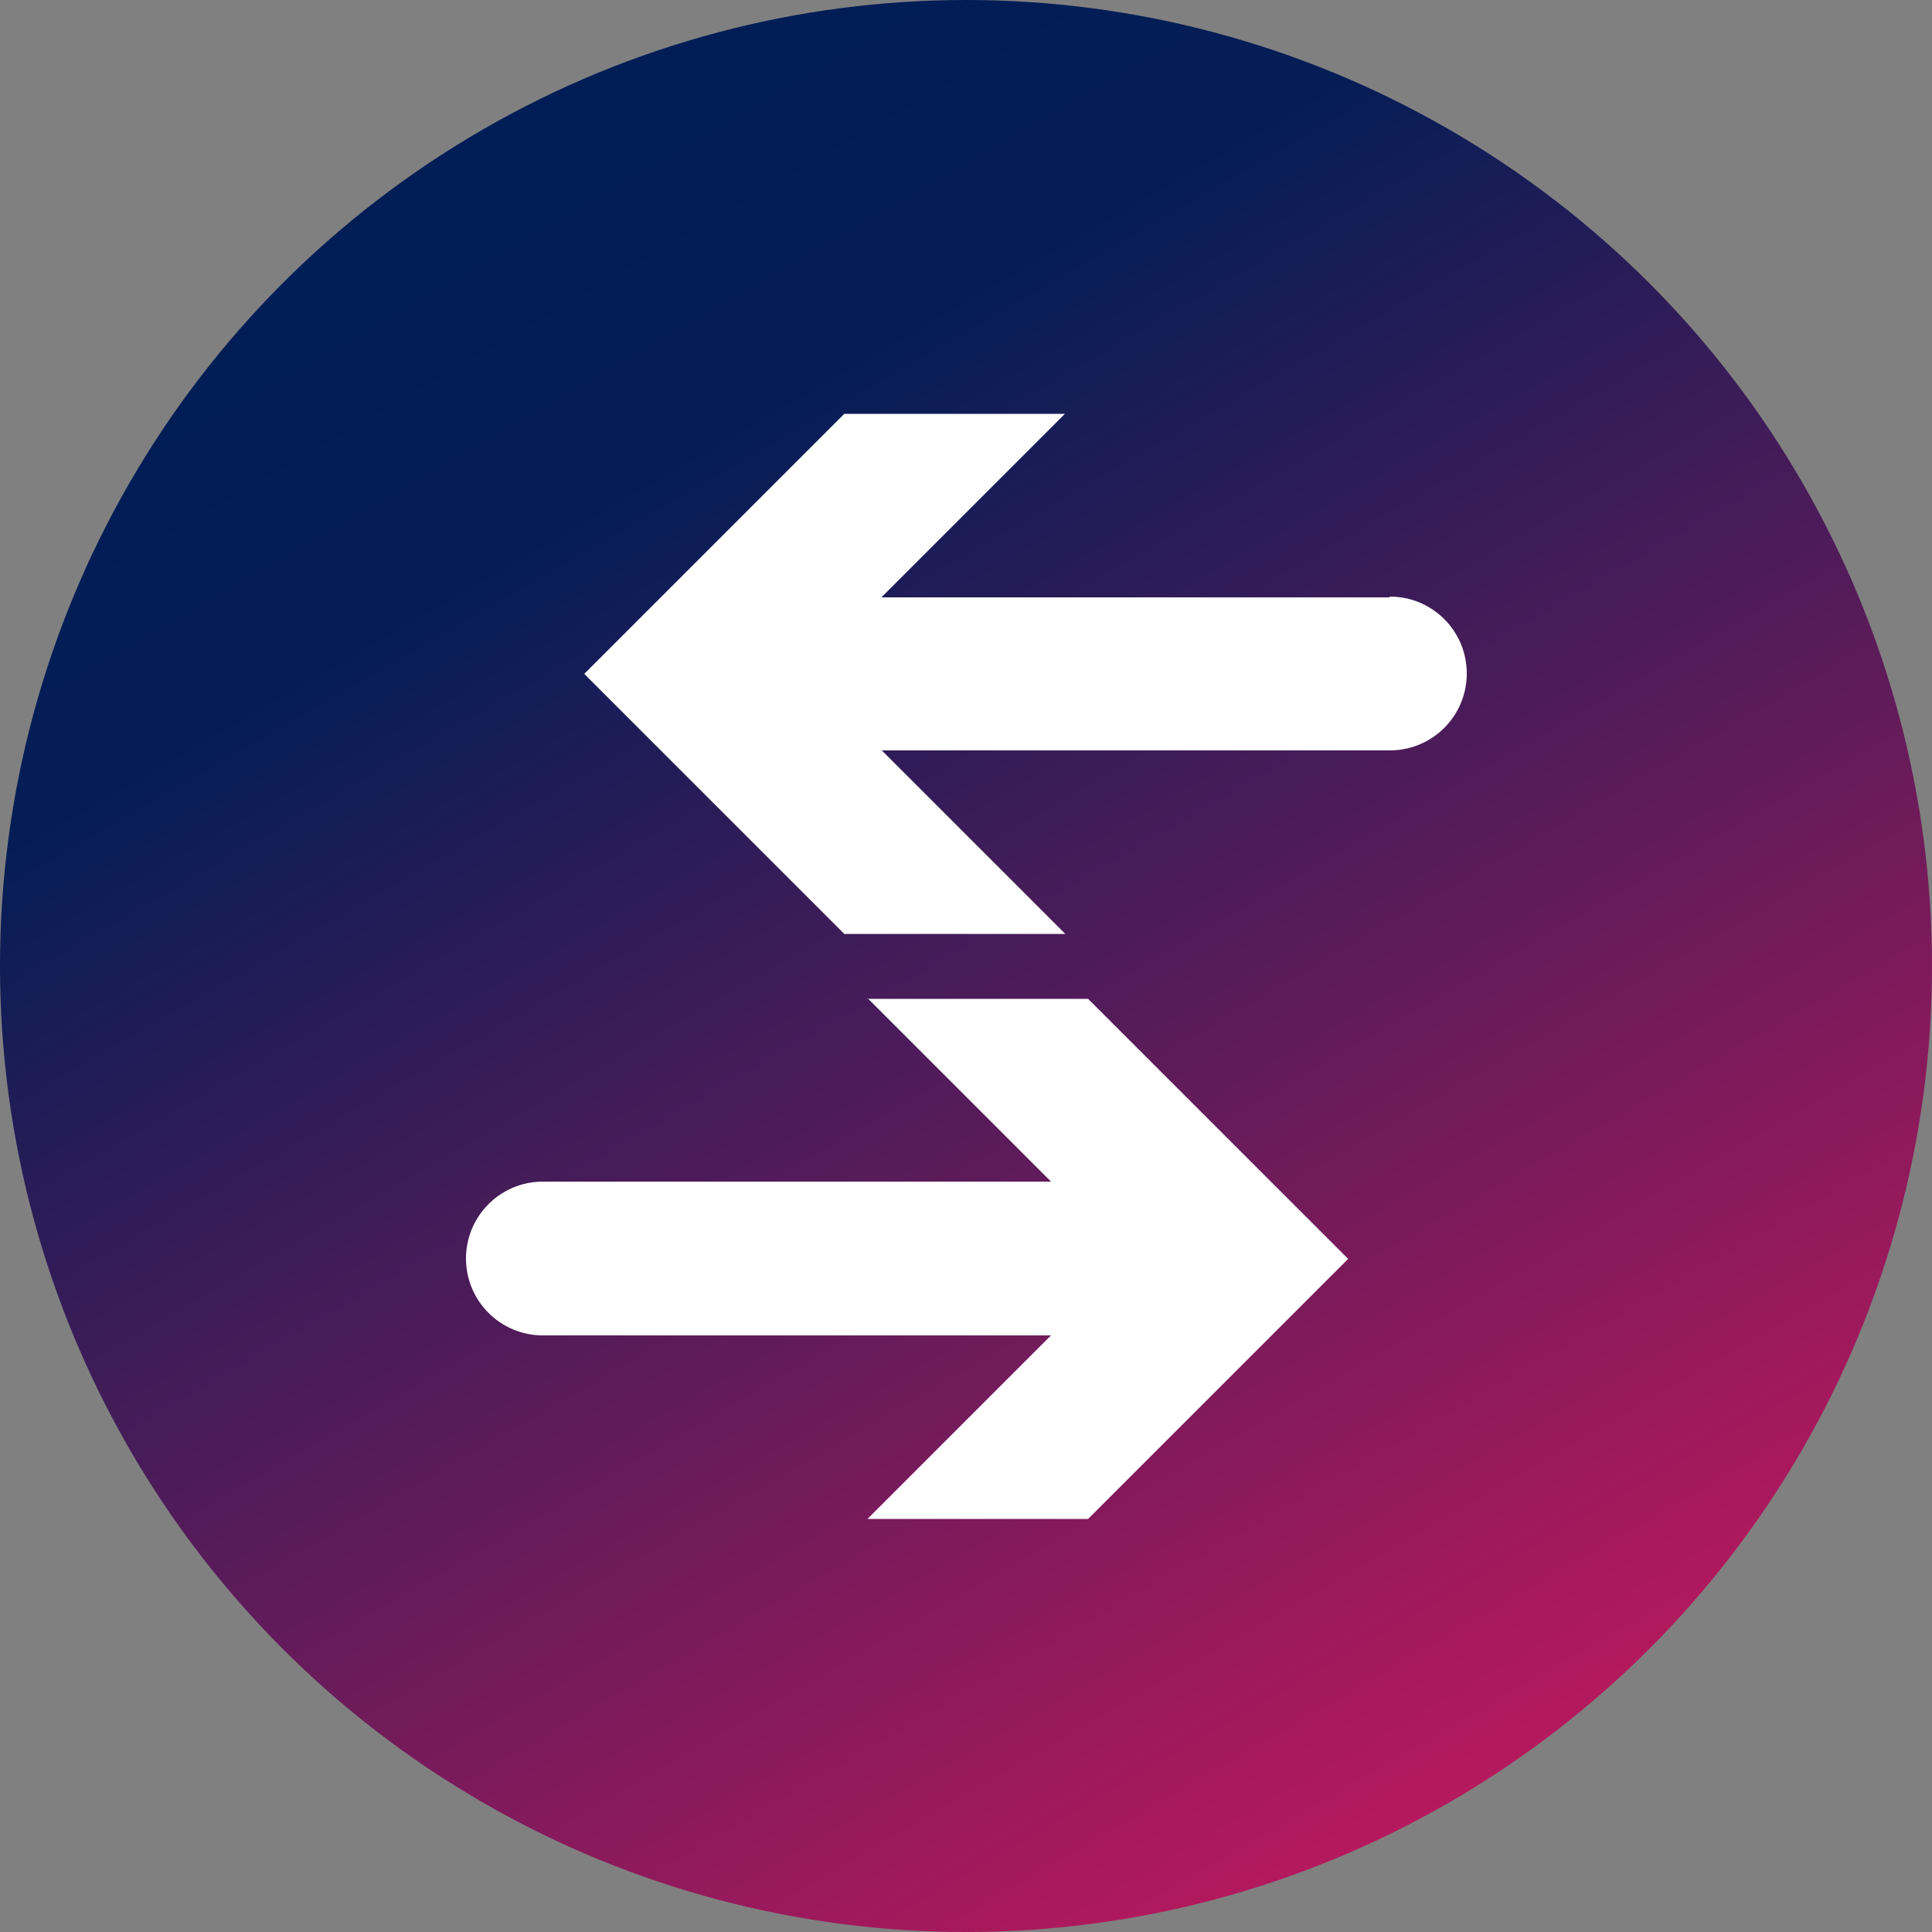
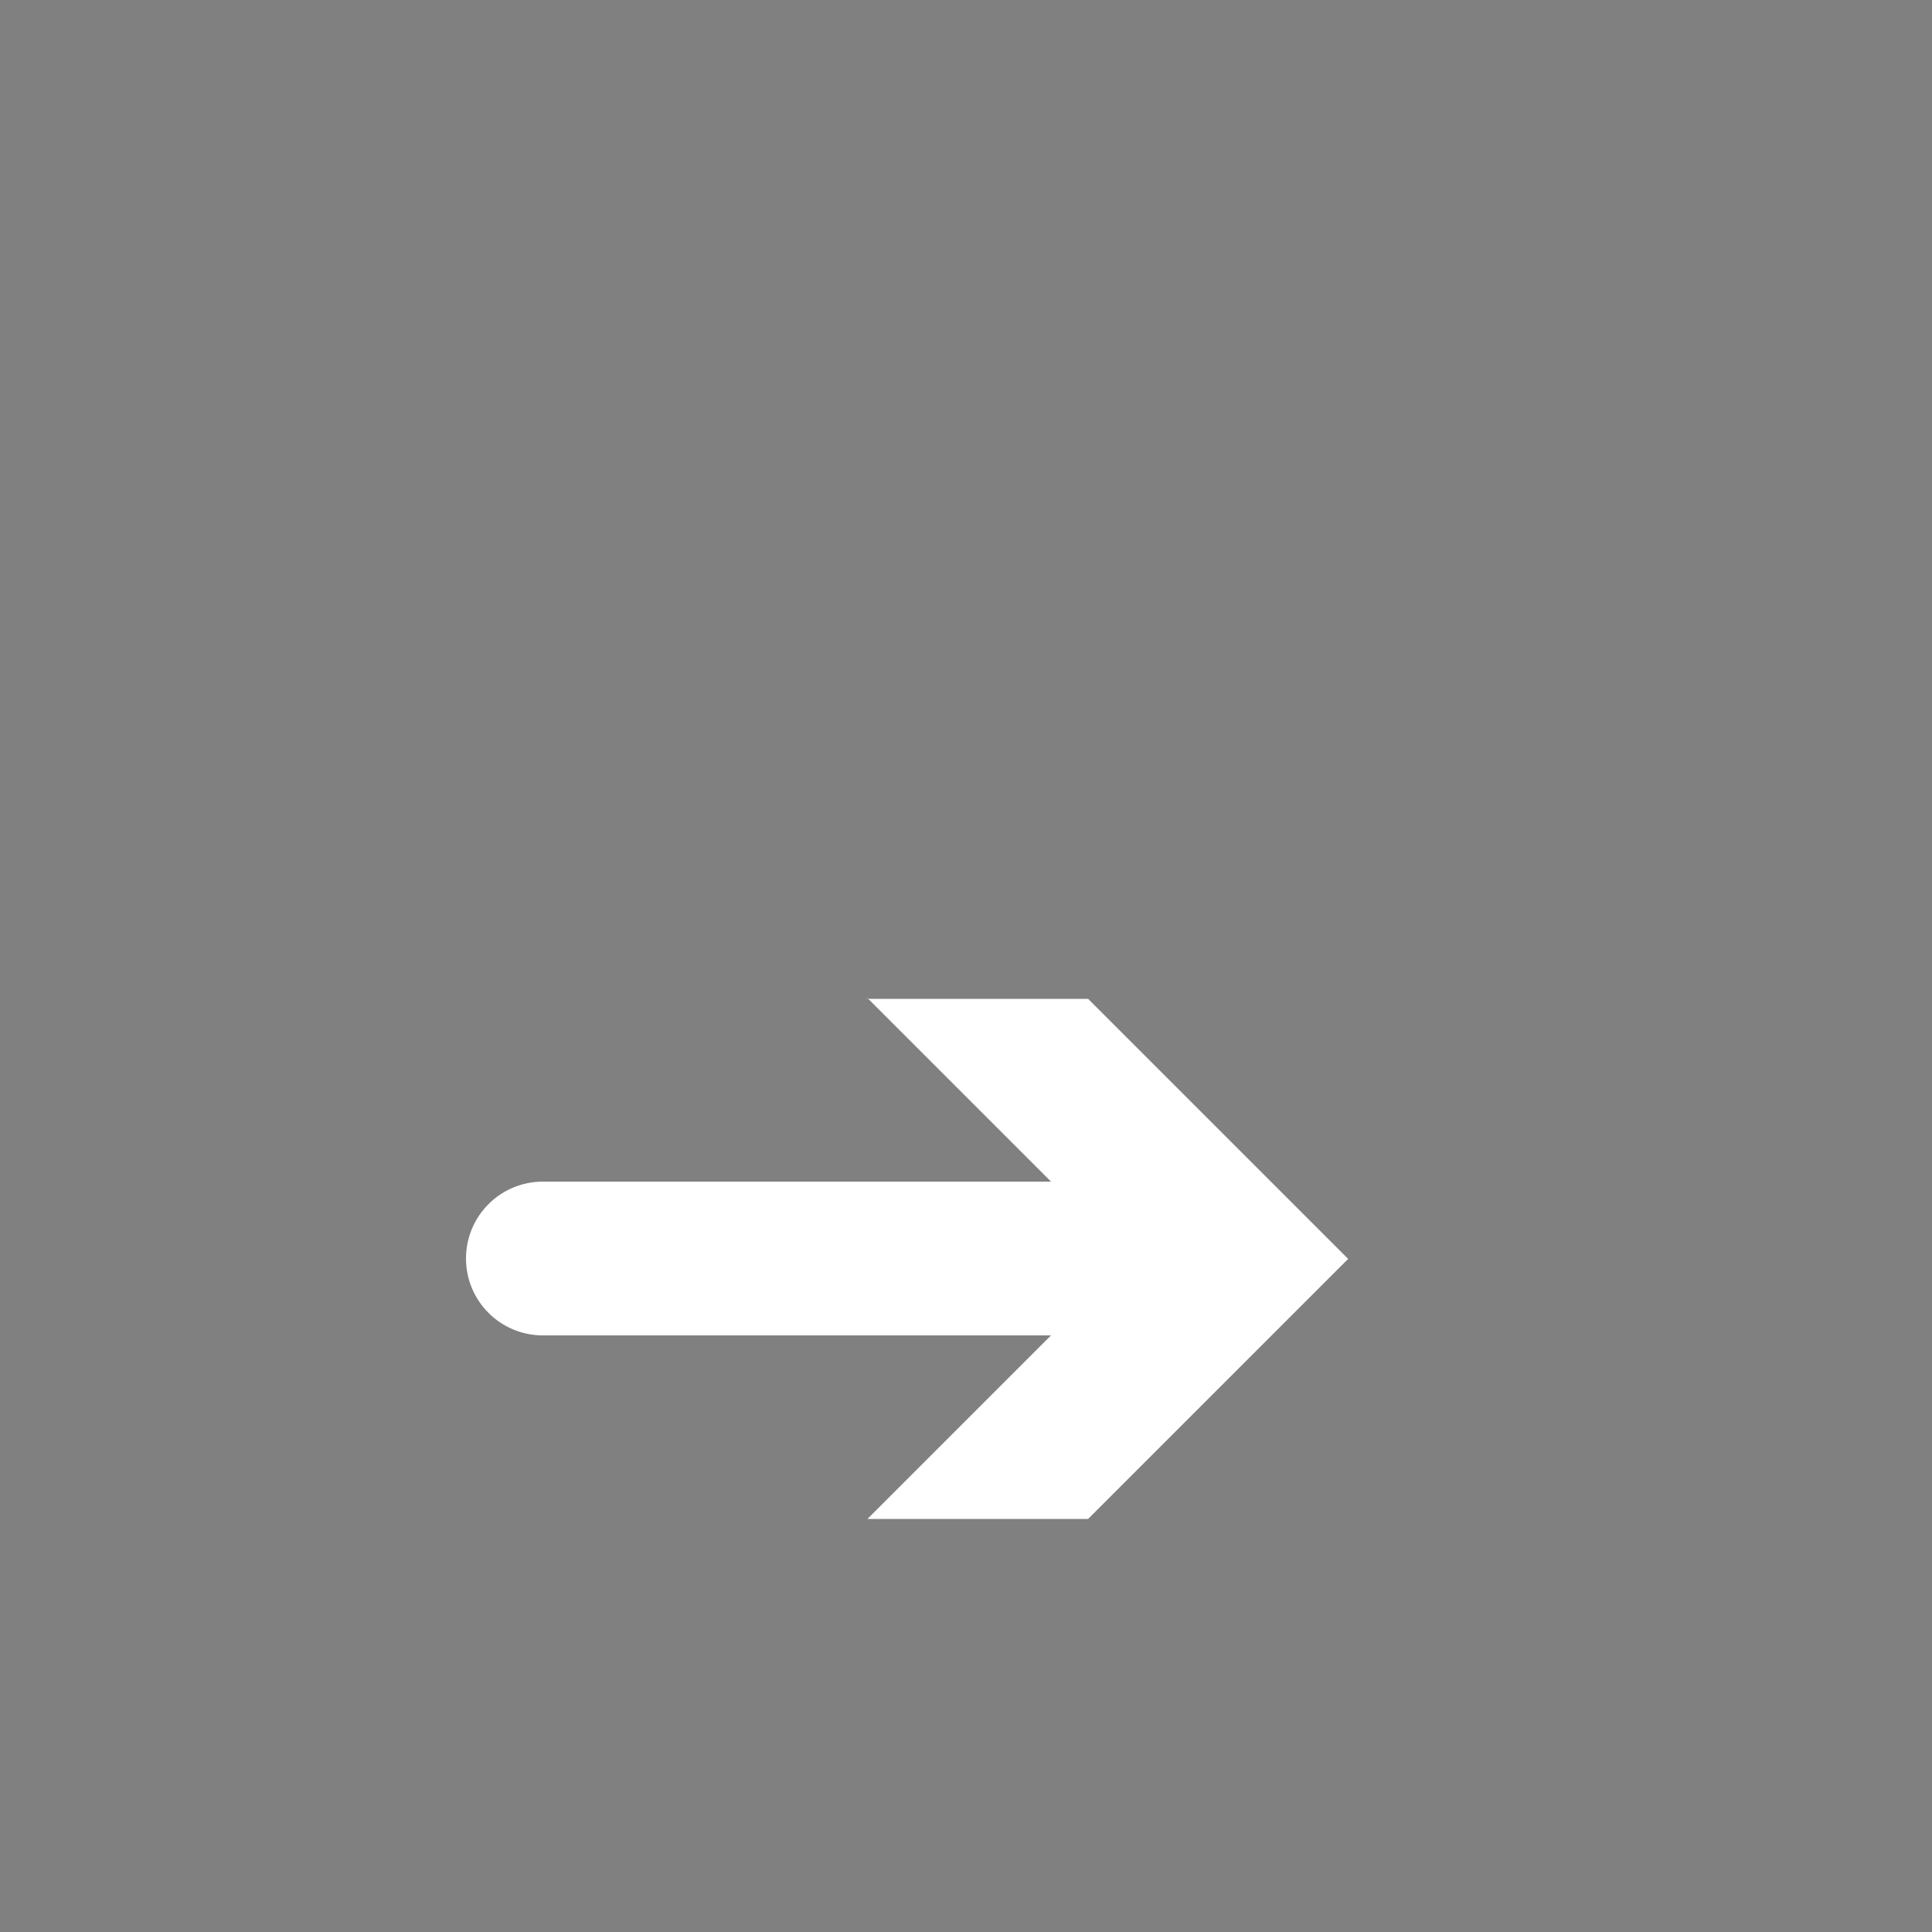
<svg xmlns="http://www.w3.org/2000/svg" version="1.1" viewBox="0 0 500 500">
  <rect x="0" y="0" width="500" height="500" fill="#808080" stroke="none" />
  <defs>
    <style>
      .cls-1 {
        fill: url(#linear-gradient);
      }

      .cls-2 {
        fill: #fff;
      }
    </style>
    <linearGradient id="linear-gradient" x1="125" y1="33.5" x2="375" y2="466.5" gradientUnits="userSpaceOnUse">
      <stop offset="0" stop-color="#001d56" />
      <stop offset=".2" stop-color="#051d56" />
      <stop offset="1" stop-color="#b6195d" />
    </linearGradient>
  </defs>
  <g>
    <g id="Layer_1">
-       <circle class="cls-1" cx="250" cy="250" r="250" />
      <g>
-         <path class="cls-2" d="M224.5,258.3l47.5,47.5h-131.5c-11,0-19.9,8.9-19.9,19.9s8.9,19.9,19.9,19.9h131.5l-47.5,47.5h57.1l67.3-67.3-67.3-67.3h-57.1Z" />
-         <path class="cls-2" d="M359.6,154.6h-131.5l47.5-47.5h-57.1l-67.3,67.3,67.3,67.3h57.2l-47.5-47.5h131.5c11,0,19.9-8.9,19.9-19.9s-8.9-19.9-19.9-19.9" />
+         <path class="cls-2" d="M224.5,258.3l47.5,47.5h-131.5c-11,0-19.9,8.9-19.9,19.9s8.9,19.9,19.9,19.9h131.5l-47.5,47.5h57.1l67.3-67.3-67.3-67.3h-57.1" />
      </g>
    </g>
  </g>
</svg>